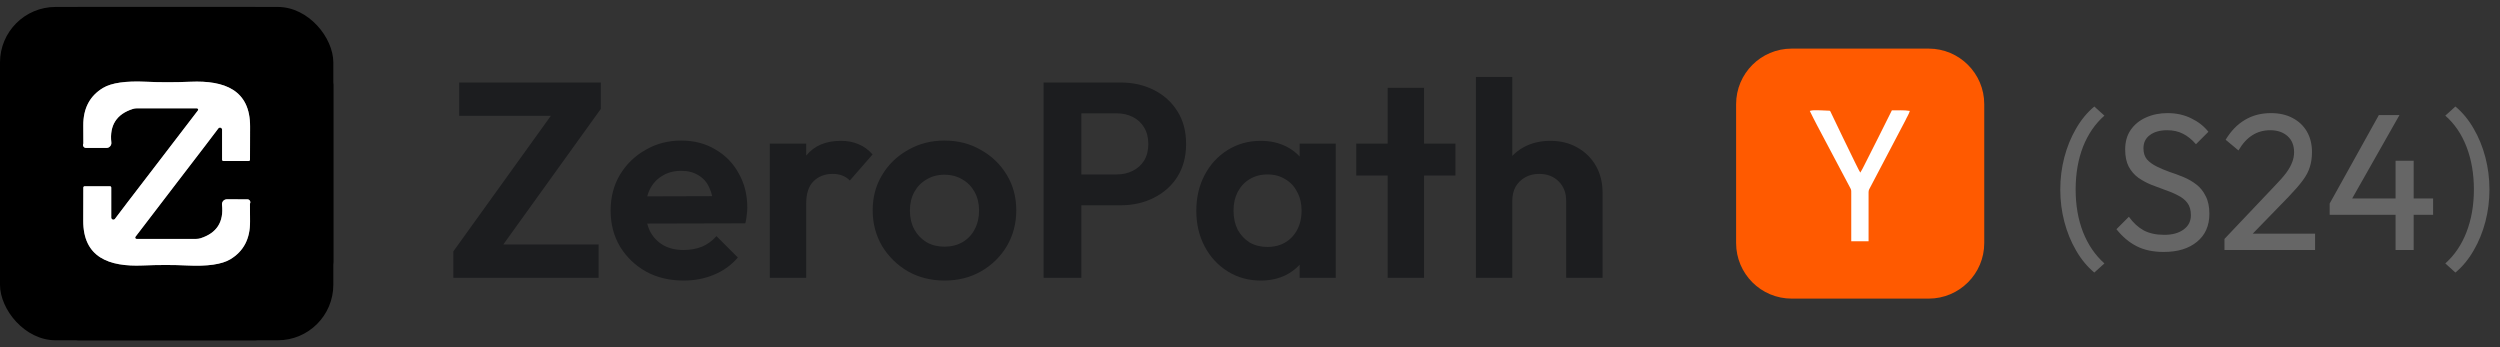
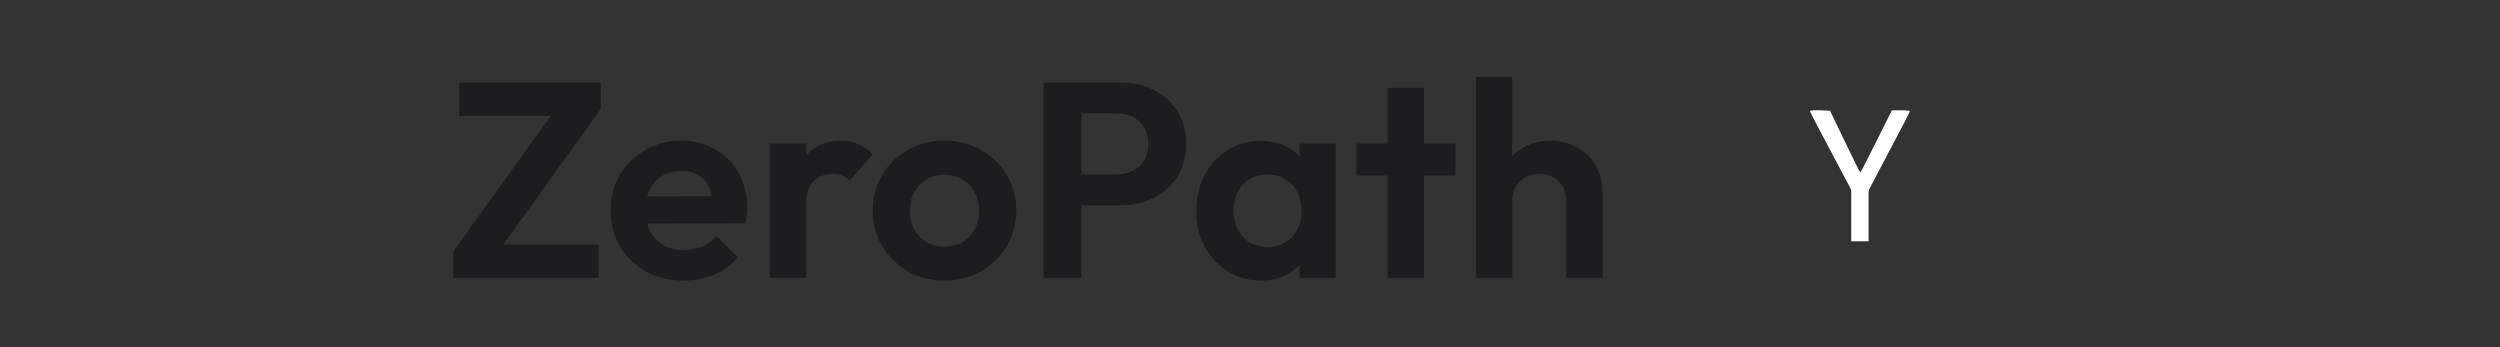
<svg xmlns="http://www.w3.org/2000/svg" width="180" height="25" viewBox="0 0 180 25" fill="none">
  <rect x="0" y="0" width="180" height="25" fill="#333333" stroke="none" />
  <g clip-path="url(#clip0_383_816)">
-     <rect y="0.5" width="24" height="24" rx="4" fill="black" />
    <path d="M11.235 11.888C9.501 14.144 8.516 15.433 8.28 15.755C8.261 15.78 8.235 15.799 8.205 15.808C8.176 15.818 8.144 15.818 8.114 15.808C8.084 15.798 8.058 15.78 8.04 15.755C8.021 15.73 8.011 15.699 8.01 15.668V13.505C8.01 13.48 8 13.455 7.982 13.437C7.964 13.419 7.939 13.409 7.914 13.409H6.096C6.071 13.409 6.046 13.42 6.028 13.438C6.01 13.457 6 13.482 6 13.508C6.002 13.97 6 14.76 5.994 15.878C5.979 18.536 7.854 19.214 10.263 19.115C11.421 19.067 12.497 19.067 13.491 19.115C14.945 19.183 15.976 19.034 16.584 18.668C17.54 18.092 18.013 17.188 18.003 15.956C17.995 15.098 17.993 14.667 17.997 14.663C18.015 14.631 18.024 14.596 18.023 14.559C18.023 14.523 18.014 14.488 17.995 14.456C17.977 14.425 17.951 14.399 17.92 14.38C17.889 14.362 17.853 14.352 17.817 14.351L16.338 14.348C16.288 14.348 16.238 14.358 16.192 14.379C16.146 14.399 16.105 14.429 16.072 14.466C16.038 14.504 16.013 14.548 15.998 14.596C15.983 14.644 15.978 14.694 15.984 14.744C16.122 15.98 15.606 16.784 14.436 17.156C14.341 17.186 14.24 17.201 14.139 17.201H9.828C9.81 17.201 9.793 17.195 9.779 17.186C9.764 17.177 9.752 17.163 9.744 17.147C9.736 17.132 9.733 17.114 9.735 17.096C9.736 17.079 9.743 17.062 9.753 17.048C10.835 15.628 11.839 14.316 12.765 13.112C14.499 10.856 15.485 9.566 15.723 9.242C15.742 9.218 15.768 9.201 15.798 9.192C15.827 9.183 15.859 9.184 15.888 9.194C15.917 9.204 15.943 9.222 15.961 9.247C15.979 9.272 15.989 9.301 15.99 9.332V11.495C15.99 11.521 16 11.545 16.018 11.563C16.036 11.581 16.061 11.591 16.086 11.591H17.904C17.93 11.591 17.954 11.581 17.972 11.562C17.99 11.544 18 11.518 18 11.492C17.998 11.03 18 10.24 18.006 9.122C18.021 6.464 16.146 5.786 13.737 5.885C12.579 5.933 11.503 5.933 10.509 5.885C9.055 5.817 8.024 5.966 7.416 6.332C6.46 6.908 5.987 7.812 5.997 9.044C6.005 9.902 6.007 10.333 6.003 10.337C5.985 10.369 5.976 10.405 5.977 10.441C5.977 10.477 5.987 10.513 6.005 10.544C6.023 10.575 6.049 10.602 6.08 10.62C6.111 10.639 6.147 10.649 6.183 10.649L7.662 10.652C7.712 10.652 7.762 10.642 7.808 10.622C7.854 10.601 7.895 10.572 7.928 10.534C7.962 10.497 7.987 10.452 8.002 10.405C8.017 10.357 8.022 10.306 8.016 10.256C7.878 9.02 8.394 8.216 9.564 7.844C9.659 7.814 9.76 7.799 9.861 7.799H14.172C14.19 7.799 14.207 7.804 14.223 7.813C14.238 7.822 14.25 7.836 14.258 7.852C14.266 7.867 14.27 7.885 14.268 7.903C14.267 7.921 14.261 7.938 14.25 7.952C13.168 9.37 12.163 10.682 11.235 11.888Z" stroke="#808080" stroke-width="0.6" />
    <path d="M18.366 0.5C21.486 0.809 23.661 3.029 24 6.107V18.854C23.718 21.944 21.462 24.179 18.387 24.5H5.637C2.517 24.188 0.339 21.968 0 18.89V6.128C0.458 2.864 2.326 0.988 5.604 0.5H18.366ZM11.235 11.888C9.501 14.144 8.516 15.433 8.28 15.755C8.261 15.78 8.235 15.799 8.205 15.808C8.176 15.817 8.144 15.817 8.114 15.808C8.084 15.798 8.058 15.78 8.04 15.755C8.021 15.729 8.011 15.699 8.01 15.668V13.505C8.01 13.479 8 13.455 7.982 13.437C7.964 13.419 7.939 13.409 7.914 13.409H6.096C6.071 13.409 6.046 13.419 6.028 13.438C6.01 13.457 6 13.482 6 13.508C6.002 13.97 6 14.76 5.994 15.878C5.979 18.536 7.854 19.214 10.263 19.115C11.421 19.067 12.497 19.067 13.491 19.115C14.945 19.183 15.976 19.034 16.584 18.668C17.54 18.092 18.013 17.188 18.003 15.956C17.995 15.098 17.993 14.667 17.997 14.663C18.015 14.631 18.024 14.596 18.023 14.559C18.023 14.523 18.014 14.487 17.995 14.456C17.977 14.425 17.951 14.398 17.92 14.38C17.889 14.362 17.853 14.352 17.817 14.351L16.338 14.348C16.288 14.348 16.238 14.358 16.192 14.378C16.146 14.399 16.105 14.429 16.072 14.466C16.038 14.504 16.013 14.548 15.998 14.596C15.983 14.643 15.978 14.694 15.984 14.744C16.122 15.98 15.606 16.784 14.436 17.156C14.341 17.186 14.24 17.201 14.139 17.201H9.828C9.81 17.201 9.793 17.195 9.778 17.186C9.764 17.176 9.752 17.163 9.744 17.147C9.736 17.131 9.733 17.114 9.735 17.096C9.736 17.079 9.743 17.062 9.753 17.048C10.835 15.628 11.839 14.316 12.765 13.112C14.499 10.856 15.485 9.566 15.723 9.242C15.742 9.218 15.768 9.2 15.798 9.192C15.827 9.183 15.859 9.184 15.888 9.194C15.917 9.203 15.943 9.222 15.961 9.247C15.979 9.272 15.989 9.301 15.99 9.332V11.495C15.99 11.521 16 11.545 16.018 11.563C16.036 11.581 16.061 11.591 16.086 11.591H17.904C17.93 11.591 17.954 11.581 17.972 11.562C17.99 11.543 18 11.518 18 11.492C17.998 11.03 18 10.24 18.006 9.122C18.021 6.464 16.146 5.786 13.737 5.885C12.579 5.933 11.503 5.933 10.509 5.885C9.055 5.817 8.024 5.966 7.416 6.332C6.46 6.908 5.987 7.812 5.997 9.044C6.005 9.902 6.007 10.333 6.003 10.337C5.985 10.369 5.976 10.404 5.977 10.441C5.977 10.477 5.987 10.513 6.005 10.544C6.023 10.575 6.049 10.602 6.08 10.62C6.111 10.638 6.147 10.648 6.183 10.649L7.662 10.652C7.712 10.652 7.762 10.642 7.808 10.622C7.854 10.601 7.895 10.571 7.928 10.534C7.962 10.496 7.987 10.452 8.002 10.404C8.017 10.357 8.022 10.306 8.016 10.256C7.878 9.02 8.394 8.216 9.564 7.844C9.659 7.814 9.76 7.799 9.861 7.799H14.172C14.19 7.799 14.207 7.804 14.223 7.813C14.238 7.822 14.25 7.836 14.258 7.851C14.266 7.867 14.27 7.885 14.268 7.903C14.267 7.921 14.261 7.938 14.25 7.952C13.168 9.37 12.163 10.682 11.235 11.888Z" fill="black" />
-     <path d="M12.765 13.112C11.839 14.316 10.835 15.628 9.753 17.048C9.743 17.062 9.736 17.079 9.735 17.096C9.733 17.114 9.736 17.132 9.744 17.147C9.752 17.163 9.764 17.177 9.779 17.186C9.793 17.195 9.81 17.201 9.828 17.201H14.139C14.24 17.201 14.341 17.186 14.436 17.156C15.606 16.784 16.122 15.98 15.984 14.744C15.978 14.694 15.983 14.644 15.998 14.596C16.013 14.548 16.038 14.504 16.072 14.466C16.105 14.429 16.146 14.399 16.192 14.379C16.238 14.358 16.288 14.348 16.338 14.348L17.817 14.351C17.853 14.352 17.889 14.362 17.92 14.38C17.951 14.399 17.977 14.425 17.995 14.456C18.014 14.488 18.023 14.523 18.023 14.559C18.024 14.596 18.015 14.631 17.997 14.663C17.993 14.667 17.995 15.098 18.003 15.956C18.013 17.188 17.54 18.092 16.584 18.668C15.976 19.034 14.945 19.183 13.491 19.115C12.497 19.067 11.421 19.067 10.263 19.115C7.854 19.214 5.979 18.536 5.994 15.878C6 14.76 6.002 13.97 6 13.508C6 13.482 6.01 13.457 6.028 13.438C6.046 13.42 6.071 13.409 6.096 13.409H7.914C7.939 13.409 7.964 13.419 7.982 13.437C8 13.455 8.01 13.48 8.01 13.505V15.668C8.011 15.699 8.021 15.73 8.04 15.755C8.058 15.78 8.084 15.798 8.114 15.808C8.144 15.818 8.176 15.818 8.205 15.808C8.235 15.799 8.261 15.78 8.28 15.755C8.516 15.433 9.501 14.144 11.235 11.888C12.163 10.682 13.168 9.37 14.25 7.952C14.261 7.938 14.267 7.921 14.268 7.903C14.27 7.885 14.266 7.867 14.258 7.852C14.25 7.836 14.238 7.822 14.223 7.813C14.207 7.804 14.19 7.799 14.172 7.799H9.861C9.76 7.799 9.659 7.814 9.564 7.844C8.394 8.216 7.878 9.02 8.016 10.256C8.022 10.306 8.017 10.357 8.002 10.405C7.987 10.452 7.962 10.497 7.928 10.534C7.895 10.572 7.854 10.601 7.808 10.622C7.762 10.642 7.712 10.652 7.662 10.652L6.183 10.649C6.147 10.649 6.111 10.639 6.08 10.62C6.049 10.602 6.023 10.575 6.005 10.544C5.987 10.513 5.977 10.477 5.977 10.441C5.976 10.405 5.985 10.369 6.003 10.337C6.007 10.333 6.005 9.902 5.997 9.044C5.987 7.812 6.46 6.908 7.416 6.332C8.024 5.966 9.055 5.817 10.509 5.885C11.503 5.933 12.579 5.933 13.737 5.885C16.146 5.786 18.021 6.464 18.006 9.122C18 10.24 17.998 11.03 18 11.492C18 11.518 17.99 11.544 17.972 11.562C17.954 11.581 17.93 11.591 17.904 11.591H16.086C16.061 11.591 16.036 11.581 16.018 11.563C16 11.545 15.99 11.521 15.99 11.495V9.332C15.989 9.301 15.979 9.272 15.961 9.247C15.943 9.222 15.917 9.204 15.888 9.194C15.859 9.184 15.827 9.183 15.798 9.192C15.768 9.201 15.742 9.218 15.723 9.242C15.485 9.566 14.499 10.856 12.765 13.112Z" fill="white" />
  </g>
-   <path d="M32.64 18.1L40.02 7.84H43.26L35.88 18.1H32.64ZM32.64 20V18.1L34.68 17.6H43.1V20H32.64ZM33.06 8.34V5.94H43.26V7.84L41.2 8.34H33.06ZM49.225 20.2C48.212 20.2 47.312 19.987 46.525 19.56C45.739 19.12 45.112 18.52 44.645 17.76C44.192 17 43.965 16.133 43.965 15.16C43.965 14.2 44.185 13.347 44.625 12.6C45.079 11.84 45.692 11.24 46.465 10.8C47.239 10.347 48.099 10.12 49.045 10.12C49.979 10.12 50.799 10.333 51.505 10.76C52.225 11.173 52.785 11.747 53.185 12.48C53.599 13.2 53.805 14.02 53.805 14.94C53.805 15.113 53.792 15.293 53.765 15.48C53.752 15.653 53.719 15.853 53.665 16.08L45.545 16.1V14.14L52.445 14.12L51.385 14.94C51.359 14.367 51.252 13.887 51.065 13.5C50.892 13.113 50.632 12.82 50.285 12.62C49.952 12.407 49.539 12.3 49.045 12.3C48.525 12.3 48.072 12.42 47.685 12.66C47.299 12.887 46.999 13.213 46.785 13.64C46.585 14.053 46.485 14.547 46.485 15.12C46.485 15.707 46.592 16.22 46.805 16.66C47.032 17.087 47.352 17.42 47.765 17.66C48.179 17.887 48.659 18 49.205 18C49.699 18 50.145 17.92 50.545 17.76C50.945 17.587 51.292 17.333 51.585 17L53.125 18.54C52.659 19.087 52.085 19.5 51.405 19.78C50.739 20.06 50.012 20.2 49.225 20.2ZM55.426 20V10.34H58.046V20H55.426ZM58.046 14.66L57.026 13.98C57.146 12.793 57.492 11.86 58.066 11.18C58.639 10.487 59.466 10.14 60.546 10.14C61.012 10.14 61.432 10.22 61.806 10.38C62.179 10.527 62.519 10.773 62.826 11.12L61.186 13C61.039 12.84 60.859 12.72 60.646 12.64C60.446 12.56 60.212 12.52 59.946 12.52C59.386 12.52 58.926 12.7 58.566 13.06C58.219 13.407 58.046 13.94 58.046 14.66ZM68.013 20.2C67.039 20.2 66.159 19.98 65.373 19.54C64.599 19.087 63.979 18.48 63.513 17.72C63.059 16.947 62.833 16.087 62.833 15.14C62.833 14.193 63.059 13.347 63.513 12.6C63.966 11.84 64.586 11.24 65.373 10.8C66.159 10.347 67.032 10.12 67.993 10.12C68.979 10.12 69.859 10.347 70.632 10.8C71.419 11.24 72.039 11.84 72.493 12.6C72.946 13.347 73.172 14.193 73.172 15.14C73.172 16.087 72.946 16.947 72.493 17.72C72.039 18.48 71.419 19.087 70.632 19.54C69.859 19.98 68.986 20.2 68.013 20.2ZM67.993 17.76C68.486 17.76 68.919 17.653 69.293 17.44C69.679 17.213 69.972 16.907 70.172 16.52C70.386 16.12 70.493 15.667 70.493 15.16C70.493 14.653 70.386 14.207 70.172 13.82C69.959 13.433 69.666 13.133 69.293 12.92C68.919 12.693 68.486 12.58 67.993 12.58C67.513 12.58 67.086 12.693 66.713 12.92C66.339 13.133 66.046 13.433 65.832 13.82C65.619 14.207 65.513 14.653 65.513 15.16C65.513 15.667 65.619 16.12 65.832 16.52C66.046 16.907 66.339 17.213 66.713 17.44C67.086 17.653 67.513 17.76 67.993 17.76ZM77.139 14.78V12.56H80.399C80.826 12.56 81.213 12.473 81.559 12.3C81.906 12.127 82.179 11.88 82.379 11.56C82.579 11.227 82.679 10.827 82.679 10.36C82.679 9.907 82.579 9.513 82.379 9.18C82.179 8.847 81.906 8.593 81.559 8.42C81.213 8.247 80.826 8.16 80.399 8.16H77.139V5.94H80.679C81.573 5.94 82.373 6.12 83.079 6.48C83.799 6.84 84.366 7.353 84.779 8.02C85.193 8.673 85.399 9.453 85.399 10.36C85.399 11.267 85.193 12.053 84.779 12.72C84.366 13.373 83.799 13.88 83.079 14.24C82.373 14.6 81.573 14.78 80.679 14.78H77.139ZM75.139 20V5.94H77.859V20H75.139ZM90.774 20.2C89.894 20.2 89.101 19.98 88.394 19.54C87.688 19.1 87.134 18.5 86.734 17.74C86.334 16.98 86.134 16.127 86.134 15.18C86.134 14.22 86.334 13.36 86.734 12.6C87.134 11.84 87.688 11.24 88.394 10.8C89.101 10.36 89.894 10.14 90.774 10.14C91.468 10.14 92.088 10.28 92.634 10.56C93.181 10.84 93.614 11.233 93.934 11.74C94.268 12.233 94.448 12.793 94.474 13.42V16.9C94.448 17.54 94.268 18.107 93.934 18.6C93.614 19.093 93.181 19.487 92.634 19.78C92.088 20.06 91.468 20.2 90.774 20.2ZM91.254 17.78C91.988 17.78 92.581 17.54 93.034 17.06C93.488 16.567 93.714 15.933 93.714 15.16C93.714 14.653 93.608 14.207 93.394 13.82C93.194 13.42 92.908 13.113 92.534 12.9C92.174 12.673 91.748 12.56 91.254 12.56C90.774 12.56 90.348 12.673 89.974 12.9C89.614 13.113 89.328 13.42 89.114 13.82C88.914 14.207 88.814 14.653 88.814 15.16C88.814 15.68 88.914 16.14 89.114 16.54C89.328 16.927 89.614 17.233 89.974 17.46C90.348 17.673 90.774 17.78 91.254 17.78ZM93.574 20V17.4L93.994 15.04L93.574 12.72V10.34H96.174V20H93.574ZM99.912 20V6.32H102.532V20H99.912ZM97.652 12.64V10.34H104.792V12.64H97.652ZM112.765 20V14.46C112.765 13.887 112.585 13.42 112.225 13.06C111.865 12.7 111.399 12.52 110.825 12.52C110.452 12.52 110.119 12.6 109.825 12.76C109.532 12.92 109.299 13.147 109.125 13.44C108.965 13.733 108.885 14.073 108.885 14.46L107.865 13.94C107.865 13.18 108.025 12.52 108.345 11.96C108.665 11.387 109.105 10.94 109.665 10.62C110.239 10.3 110.892 10.14 111.625 10.14C112.359 10.14 113.005 10.3 113.565 10.62C114.139 10.94 114.585 11.38 114.905 11.94C115.225 12.5 115.385 13.147 115.385 13.88V20H112.765ZM106.265 20V5.54H108.885V20H106.265Z" fill="#1C1D1F" />
-   <path d="M125 7.5C125 5.291 126.791 3.5 129 3.5H138.866C141.075 3.5 142.866 5.291 142.866 7.5V17.5C142.866 19.709 141.075 21.5 138.866 21.5H129C126.791 21.5 125 19.709 125 17.5V7.5Z" fill="#FF5A00" />
+   <path d="M32.64 18.1L40.02 7.84H43.26L35.88 18.1H32.64ZM32.64 20V18.1L34.68 17.6H43.1V20H32.64ZM33.06 8.34V5.94H43.26V7.84L41.2 8.34H33.06ZM49.225 20.2C48.212 20.2 47.312 19.987 46.525 19.56C45.739 19.12 45.112 18.52 44.645 17.76C44.192 17 43.965 16.133 43.965 15.16C43.965 14.2 44.185 13.347 44.625 12.6C45.079 11.84 45.692 11.24 46.465 10.8C47.239 10.347 48.099 10.12 49.045 10.12C49.979 10.12 50.799 10.333 51.505 10.76C52.225 11.173 52.785 11.747 53.185 12.48C53.599 13.2 53.805 14.02 53.805 14.94C53.805 15.113 53.792 15.293 53.765 15.48C53.752 15.653 53.719 15.853 53.665 16.08L45.545 16.1V14.14L52.445 14.12L51.385 14.94C51.359 14.367 51.252 13.887 51.065 13.5C50.892 13.113 50.632 12.82 50.285 12.62C49.952 12.407 49.539 12.3 49.045 12.3C48.525 12.3 48.072 12.42 47.685 12.66C47.299 12.887 46.999 13.213 46.785 13.64C46.585 14.053 46.485 14.547 46.485 15.12C46.485 15.707 46.592 16.22 46.805 16.66C47.032 17.087 47.352 17.42 47.765 17.66C48.179 17.887 48.659 18 49.205 18C49.699 18 50.145 17.92 50.545 17.76C50.945 17.587 51.292 17.333 51.585 17L53.125 18.54C52.659 19.087 52.085 19.5 51.405 19.78C50.739 20.06 50.012 20.2 49.225 20.2ZM55.426 20V10.34H58.046V20H55.426ZM58.046 14.66L57.026 13.98C57.146 12.793 57.492 11.86 58.066 11.18C58.639 10.487 59.466 10.14 60.546 10.14C61.012 10.14 61.432 10.22 61.806 10.38C62.179 10.527 62.519 10.773 62.826 11.12L61.186 13C61.039 12.84 60.859 12.72 60.646 12.64C60.446 12.56 60.212 12.52 59.946 12.52C59.386 12.52 58.926 12.7 58.566 13.06C58.219 13.407 58.046 13.94 58.046 14.66ZM68.013 20.2C67.039 20.2 66.159 19.98 65.373 19.54C64.599 19.087 63.979 18.48 63.513 17.72C63.059 16.947 62.833 16.087 62.833 15.14C62.833 14.193 63.059 13.347 63.513 12.6C63.966 11.84 64.586 11.24 65.373 10.8C66.159 10.347 67.032 10.12 67.993 10.12C68.979 10.12 69.859 10.347 70.632 10.8C71.419 11.24 72.039 11.84 72.493 12.6C72.946 13.347 73.172 14.193 73.172 15.14C73.172 16.087 72.946 16.947 72.493 17.72C72.039 18.48 71.419 19.087 70.632 19.54C69.859 19.98 68.986 20.2 68.013 20.2ZM67.993 17.76C68.486 17.76 68.919 17.653 69.293 17.44C69.679 17.213 69.972 16.907 70.172 16.52C70.386 16.12 70.493 15.667 70.493 15.16C70.493 14.653 70.386 14.207 70.172 13.82C69.959 13.433 69.666 13.133 69.293 12.92C68.919 12.693 68.486 12.58 67.993 12.58C67.513 12.58 67.086 12.693 66.713 12.92C66.339 13.133 66.046 13.433 65.832 13.82C65.619 14.207 65.513 14.653 65.513 15.16C65.513 15.667 65.619 16.12 65.832 16.52C66.046 16.907 66.339 17.213 66.713 17.44C67.086 17.653 67.513 17.76 67.993 17.76ZM77.139 14.78V12.56H80.399C80.826 12.56 81.213 12.473 81.559 12.3C81.906 12.127 82.179 11.88 82.379 11.56C82.579 11.227 82.679 10.827 82.679 10.36C82.679 9.907 82.579 9.513 82.379 9.18C82.179 8.847 81.906 8.593 81.559 8.42C81.213 8.247 80.826 8.16 80.399 8.16H77.139V5.94H80.679C81.573 5.94 82.373 6.12 83.079 6.48C83.799 6.84 84.366 7.353 84.779 8.02C85.193 8.673 85.399 9.453 85.399 10.36C85.399 11.267 85.193 12.053 84.779 12.72C84.366 13.373 83.799 13.88 83.079 14.24C82.373 14.6 81.573 14.78 80.679 14.78H77.139ZM75.139 20V5.94H77.859V20H75.139ZM90.774 20.2C89.894 20.2 89.101 19.98 88.394 19.54C87.688 19.1 87.134 18.5 86.734 17.74C86.334 16.98 86.134 16.127 86.134 15.18C86.134 14.22 86.334 13.36 86.734 12.6C87.134 11.84 87.688 11.24 88.394 10.8C89.101 10.36 89.894 10.14 90.774 10.14C91.468 10.14 92.088 10.28 92.634 10.56C93.181 10.84 93.614 11.233 93.934 11.74C94.268 12.233 94.448 12.793 94.474 13.42V16.9C94.448 17.54 94.268 18.107 93.934 18.6C93.614 19.093 93.181 19.487 92.634 19.78C92.088 20.06 91.468 20.2 90.774 20.2ZM91.254 17.78C91.988 17.78 92.581 17.54 93.034 17.06C93.488 16.567 93.714 15.933 93.714 15.16C93.714 14.653 93.608 14.207 93.394 13.82C93.194 13.42 92.908 13.113 92.534 12.9C92.174 12.673 91.748 12.56 91.254 12.56C90.774 12.56 90.348 12.673 89.974 12.9C89.614 13.113 89.328 13.42 89.114 13.82C88.914 14.207 88.814 14.653 88.814 15.16C88.814 15.68 88.914 16.14 89.114 16.54C89.328 16.927 89.614 17.233 89.974 17.46C90.348 17.673 90.774 17.78 91.254 17.78ZM93.574 20V17.4L93.994 15.04L93.574 12.72V10.34H96.174V20H93.574ZM99.912 20V6.32H102.532V20H99.912ZM97.652 12.64V10.34H104.792V12.64H97.652ZM112.765 20V14.46C112.765 13.887 112.585 13.42 112.225 13.06C111.865 12.7 111.399 12.52 110.825 12.52C110.452 12.52 110.119 12.6 109.825 12.76C109.532 12.92 109.299 13.147 109.125 13.44C108.965 13.733 108.885 14.073 108.885 14.46L107.865 13.94C107.865 13.18 108.025 12.52 108.345 11.96C108.665 11.387 109.105 10.94 109.665 10.62C110.239 10.3 110.892 10.14 111.625 10.14C112.359 10.14 113.005 10.3 113.565 10.62C114.139 10.94 114.585 11.38 114.905 11.94C115.225 12.5 115.385 13.147 115.385 13.88V20H112.765ZM106.265 20V5.54H108.885V20H106.265" fill="#1C1D1F" />
  <path d="M130.305 7.986C130.379 7.971 130.468 7.942 130.542 7.942C130.928 7.927 131.315 7.956 131.701 7.971C131.76 7.956 131.79 8.016 131.805 8.06C132.384 9.263 132.963 10.481 133.557 11.684C133.691 11.937 133.795 12.189 133.943 12.427C134.062 12.234 134.166 12.026 134.27 11.818C134.938 10.526 135.562 9.234 136.216 7.942C136.646 7.956 137.077 7.912 137.508 7.986C137.433 8.239 137.285 8.447 137.181 8.684C136.32 10.333 135.443 11.981 134.582 13.63C134.552 13.689 134.537 13.763 134.537 13.838C134.537 15.011 134.537 16.199 134.537 17.372C134.122 17.372 133.706 17.372 133.29 17.372C133.29 16.229 133.29 15.07 133.29 13.927C133.29 13.808 133.305 13.674 133.23 13.555C132.428 12.055 131.641 10.555 130.839 9.041C130.661 8.684 130.468 8.343 130.305 7.986Z" fill="white" />
-   <path d="M150.79 19.624C150.277 19.195 149.838 18.663 149.474 18.028C149.11 17.403 148.83 16.717 148.634 15.97C148.438 15.223 148.34 14.449 148.34 13.646C148.34 12.843 148.438 12.069 148.634 11.322C148.83 10.575 149.11 9.889 149.474 9.264C149.838 8.629 150.277 8.097 150.79 7.668L151.518 8.326C150.856 8.905 150.342 9.651 149.978 10.566C149.624 11.481 149.446 12.507 149.446 13.646C149.446 14.775 149.624 15.797 149.978 16.712C150.342 17.627 150.856 18.378 151.518 18.966L150.79 19.624ZM155.785 18.14C155.019 18.14 154.366 18 153.825 17.72C153.283 17.44 152.803 17.034 152.383 16.502L153.279 15.606C153.587 16.035 153.941 16.362 154.343 16.586C154.744 16.801 155.239 16.908 155.827 16.908C156.405 16.908 156.867 16.782 157.213 16.53C157.567 16.278 157.745 15.933 157.745 15.494C157.745 15.13 157.661 14.836 157.493 14.612C157.325 14.388 157.096 14.206 156.807 14.066C156.527 13.917 156.219 13.786 155.883 13.674C155.547 13.553 155.211 13.427 154.875 13.296C154.539 13.156 154.231 12.988 153.951 12.792C153.671 12.587 153.442 12.321 153.265 11.994C153.097 11.667 153.013 11.257 153.013 10.762C153.013 10.211 153.143 9.745 153.405 9.362C153.675 8.97 154.039 8.671 154.497 8.466C154.963 8.251 155.486 8.144 156.065 8.144C156.699 8.144 157.269 8.27 157.773 8.522C158.277 8.765 158.687 9.087 159.005 9.488L158.109 10.384C157.819 10.048 157.507 9.796 157.171 9.628C156.844 9.46 156.466 9.376 156.037 9.376C155.514 9.376 155.099 9.493 154.791 9.726C154.483 9.95 154.329 10.267 154.329 10.678C154.329 11.005 154.413 11.271 154.581 11.476C154.758 11.672 154.987 11.84 155.267 11.98C155.547 12.12 155.855 12.251 156.191 12.372C156.536 12.484 156.877 12.61 157.213 12.75C157.549 12.89 157.857 13.067 158.137 13.282C158.417 13.497 158.641 13.777 158.809 14.122C158.986 14.458 159.075 14.883 159.075 15.396C159.075 16.255 158.776 16.927 158.179 17.412C157.591 17.897 156.793 18.14 155.785 18.14ZM160.162 17.202L163.746 13.422C164.11 13.049 164.395 12.727 164.6 12.456C164.806 12.176 164.95 11.919 165.034 11.686C165.128 11.453 165.174 11.21 165.174 10.958C165.174 10.463 165.016 10.076 164.698 9.796C164.381 9.516 163.97 9.376 163.466 9.376C162.972 9.376 162.538 9.497 162.164 9.74C161.791 9.973 161.46 10.337 161.17 10.832L160.246 10.062C160.629 9.427 161.091 8.951 161.632 8.634C162.174 8.307 162.799 8.144 163.508 8.144C164.106 8.144 164.624 8.261 165.062 8.494C165.51 8.727 165.856 9.054 166.098 9.474C166.341 9.894 166.462 10.384 166.462 10.944C166.462 11.345 166.411 11.705 166.308 12.022C166.215 12.339 166.042 12.666 165.79 13.002C165.548 13.329 165.207 13.721 164.768 14.178L161.87 17.16L160.162 17.202ZM160.162 18V17.202L161.282 16.824H166.686V18H160.162ZM167.736 14.654L171.278 8.284H172.762L169.15 14.654H167.736ZM167.736 15.466V14.654L168.296 14.29H175.184V15.466H167.736ZM172.482 18V11.574H173.784V18H172.482ZM176.79 19.624L176.062 18.966C176.724 18.378 177.233 17.627 177.588 16.712C177.942 15.797 178.12 14.775 178.12 13.646C178.12 12.507 177.942 11.481 177.588 10.566C177.233 9.651 176.724 8.905 176.062 8.326L176.79 7.668C177.303 8.097 177.742 8.629 178.106 9.264C178.47 9.889 178.75 10.575 178.946 11.322C179.142 12.069 179.24 12.843 179.24 13.646C179.24 14.449 179.142 15.223 178.946 15.97C178.75 16.717 178.47 17.403 178.106 18.028C177.742 18.663 177.303 19.195 176.79 19.624Z" fill="#666666" />
  <defs>
    <clipPath id="clip0_383_816">
-       <rect y="0.5" width="24" height="24" rx="4" fill="white" />
-     </clipPath>
+       </clipPath>
  </defs>
</svg>